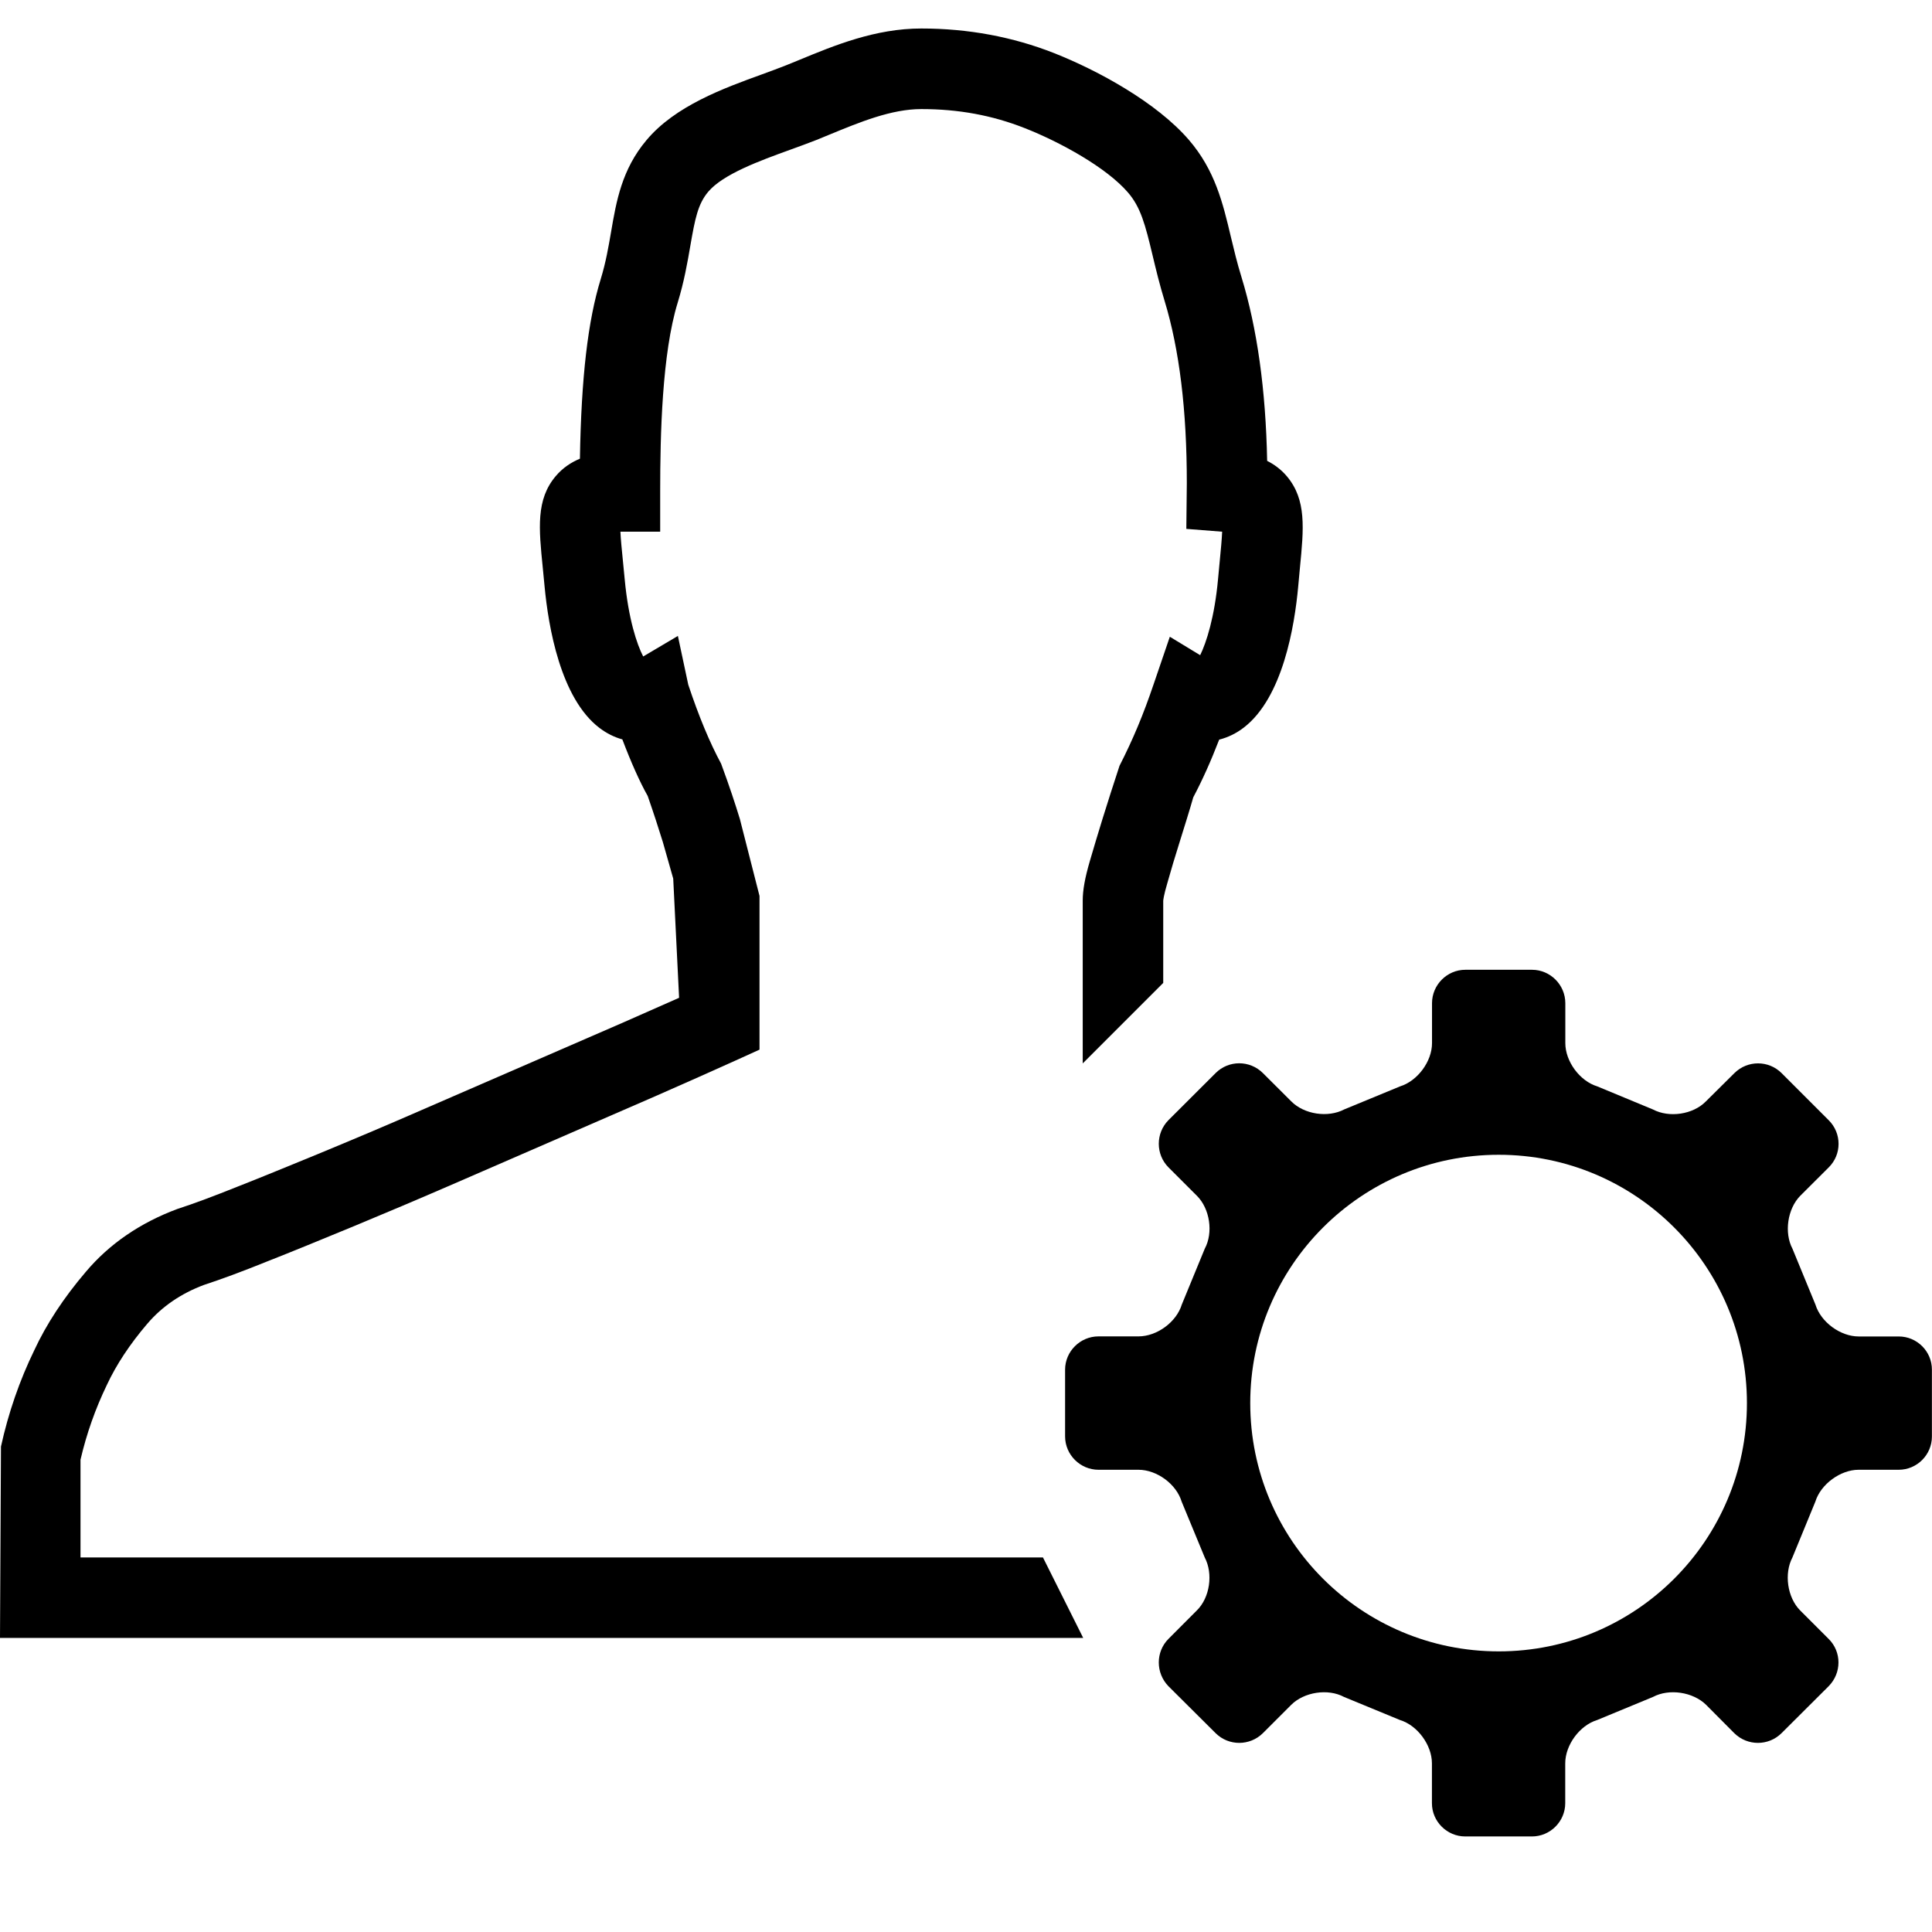
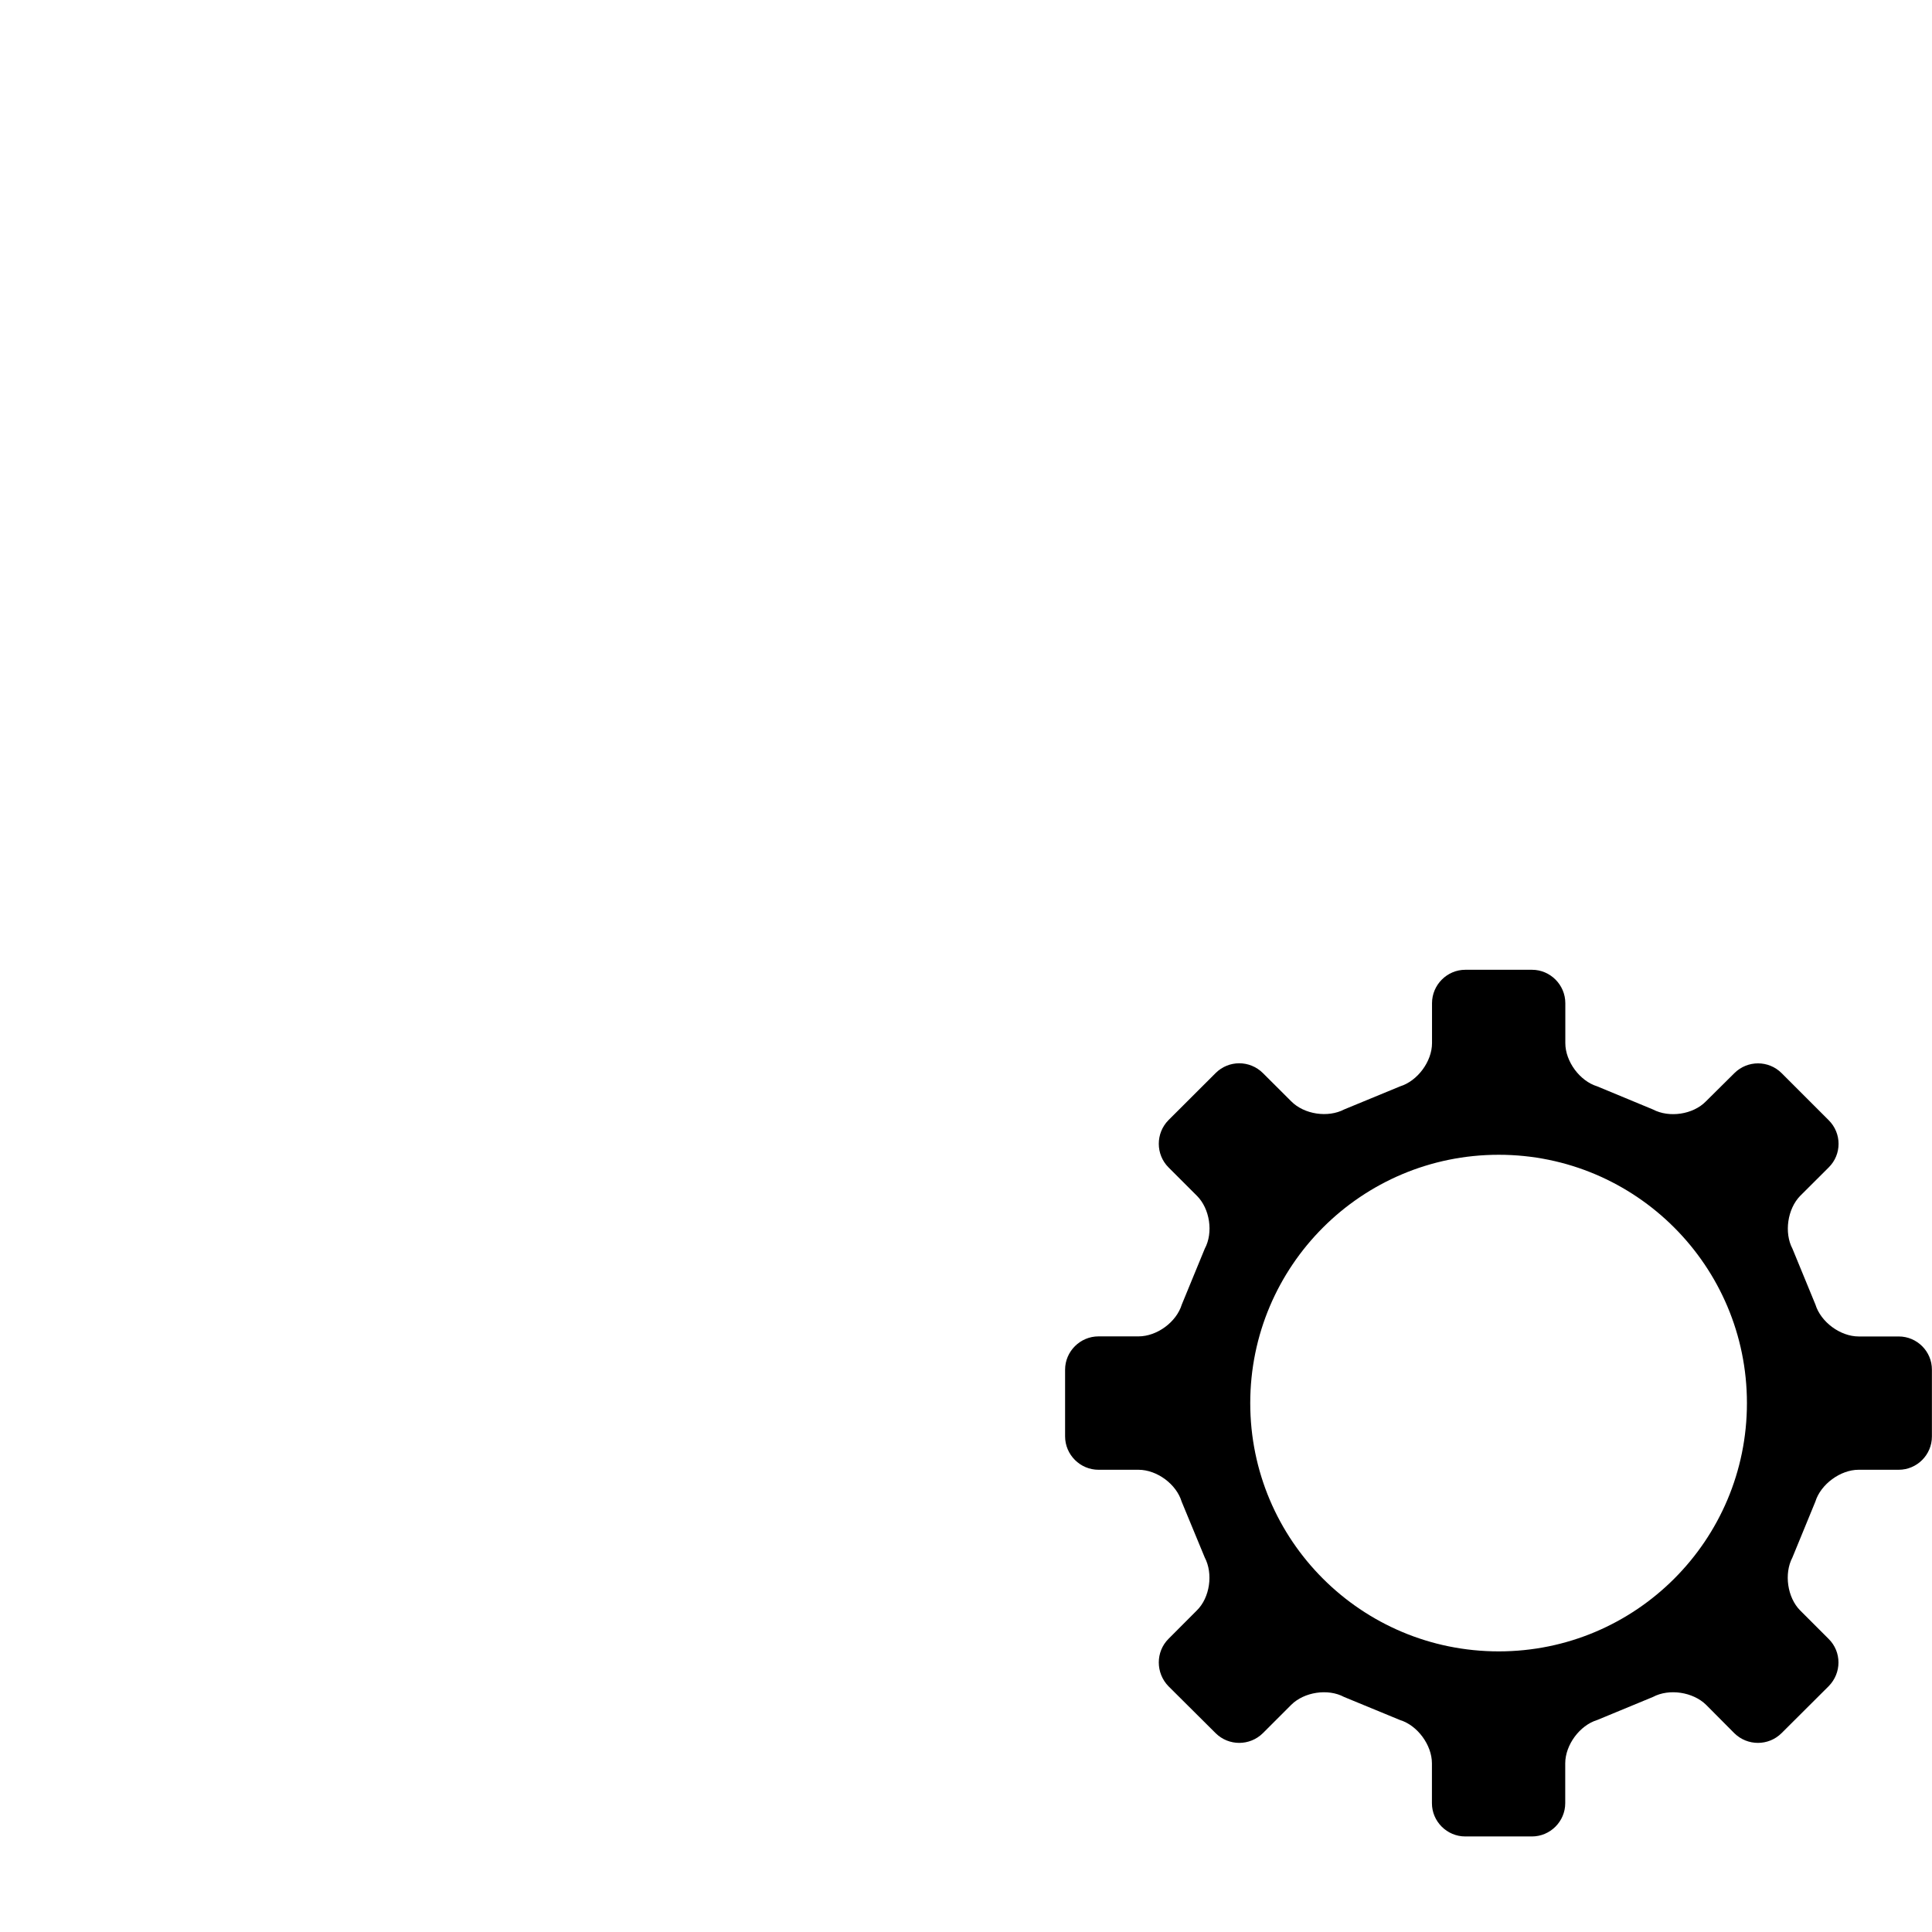
<svg xmlns="http://www.w3.org/2000/svg" version="1.2" x="0px" y="0px" width="24px" height="24px" viewBox="0 0 24 24">
  <path d="M23.587,16.602h-0.498c-0.228,0-0.47-0.179-0.537-0.396l-0.285-0.693c-0.106-0.2-0.062-0.497,0.096-0.658  l0.354-0.353c0.163-0.161,0.163-0.424,0-0.586l-0.585-0.585c-0.162-0.162-0.424-0.162-0.587,0l-0.354,0.351  c-0.159,0.163-0.455,0.207-0.658,0.1l-0.692-0.287c-0.216-0.066-0.396-0.309-0.396-0.537v-0.496c0-0.229-0.188-0.415-0.413-0.415  h-0.83c-0.226,0-0.413,0.187-0.413,0.415v0.496c0,0.228-0.18,0.47-0.396,0.537L16.7,13.781c-0.203,0.107-0.499,0.063-0.66-0.1  l-0.352-0.351c-0.163-0.162-0.425-0.162-0.587,0l-0.586,0.585c-0.16,0.162-0.16,0.425,0,0.586l0.353,0.353  c0.162,0.161,0.206,0.458,0.098,0.658l-0.285,0.693c-0.067,0.219-0.309,0.396-0.538,0.396h-0.497c-0.228,0-0.415,0.187-0.415,0.414  v0.828c0,0.229,0.188,0.415,0.415,0.415h0.497c0.229,0,0.471,0.179,0.536,0.396l0.287,0.694c0.106,0.201,0.064,0.498-0.098,0.657  l-0.353,0.354c-0.16,0.161-0.16,0.423,0,0.588l0.586,0.583c0.162,0.161,0.424,0.161,0.587,0l0.352-0.352  c0.161-0.16,0.457-0.205,0.656-0.098l0.696,0.287c0.216,0.066,0.396,0.31,0.396,0.538v0.495c0,0.228,0.188,0.413,0.413,0.413h0.83  c0.226,0,0.413-0.186,0.413-0.413v-0.495c0-0.229,0.18-0.472,0.396-0.538l0.694-0.287c0.201-0.107,0.497-0.062,0.66,0.098  l0.35,0.352c0.163,0.161,0.425,0.161,0.587,0l0.585-0.583c0.163-0.165,0.163-0.427,0-0.588l-0.354-0.354  c-0.158-0.159-0.202-0.456-0.096-0.657l0.285-0.694c0.067-0.217,0.312-0.396,0.537-0.396h0.498c0.228,0,0.413-0.186,0.413-0.413  v-0.83C24,16.788,23.814,16.602,23.587,16.602z M21.701,17.43c0,1.704-1.381,3.084-3.083,3.084c-1.706,0-3.087-1.38-3.087-3.084  c0-1.703,1.381-3.085,3.087-3.085C20.32,14.345,21.701,15.727,21.701,17.43z" />
-   <path d="M13.456,20.347H0l0.012-2.377c0.092-0.419,0.231-0.821,0.414-1.197c0.149-0.322,0.366-0.653,0.641-0.975   c0.291-0.345,0.674-0.608,1.137-0.78c0.208-0.067,0.452-0.159,0.754-0.28c0.296-0.116,0.622-0.251,0.979-0.397   c0.462-0.191,0.871-0.364,1.299-0.551l2.496-1.084c0.256-0.113,0.491-0.216,0.704-0.311l-0.073-1.481L8.234,10.46   c-0.052-0.169-0.116-0.365-0.188-0.572C7.948,9.714,7.84,9.473,7.731,9.185c-0.1-0.027-0.197-0.076-0.285-0.143   C6.962,8.673,6.812,7.783,6.765,7.285L6.743,7.057c-0.05-0.495-0.086-0.852,0.161-1.143c0.087-0.103,0.192-0.171,0.3-0.216   c0.017-1.015,0.099-1.714,0.259-2.233C7.528,3.253,7.56,3.059,7.591,2.881C7.656,2.5,7.724,2.106,8.03,1.742   C8.387,1.315,8.987,1.097,9.47,0.922c0.106-0.039,0.208-0.076,0.298-0.112l0.152-0.062c0.447-0.185,0.954-0.394,1.525-0.394   c0.58,0,1.135,0.103,1.65,0.306c0.546,0.216,1.272,0.612,1.674,1.078c0.324,0.377,0.421,0.78,0.522,1.207   c0.037,0.154,0.076,0.32,0.132,0.5c0.193,0.631,0.301,1.397,0.318,2.28c0.089,0.045,0.174,0.107,0.247,0.194   c0.243,0.291,0.208,0.645,0.16,1.136l-0.021,0.227c-0.045,0.497-0.192,1.385-0.677,1.757c-0.094,0.072-0.197,0.122-0.305,0.149   c-0.104,0.27-0.209,0.503-0.322,0.717c-0.042,0.149-0.11,0.365-0.172,0.564c-0.055,0.175-0.105,0.34-0.149,0.498   c-0.049,0.165-0.052,0.221-0.052,0.223v1.02l-1,1v-2.023c0-0.128,0.027-0.282,0.09-0.496c0.047-0.163,0.1-0.336,0.156-0.519   c0.063-0.203,0.134-0.425,0.211-0.659c0.17-0.334,0.294-0.631,0.424-1.014l0.201-0.589l0.377,0.229   c0.077-0.157,0.179-0.472,0.222-0.946l0.022-0.234c0.012-0.123,0.025-0.257,0.029-0.354l-0.445-0.035l0.006-0.564   c0.001-0.909-0.093-1.668-0.276-2.268c-0.062-0.203-0.107-0.389-0.148-0.561c-0.093-0.39-0.149-0.603-0.308-0.787   c-0.265-0.307-0.835-0.623-1.283-0.799c-0.403-0.159-0.823-0.236-1.283-0.236c-0.373,0-0.764,0.162-1.143,0.318l-0.158,0.065   C10.042,1.778,9.93,1.819,9.811,1.862c-0.37,0.134-0.829,0.301-1.014,0.521C8.669,2.536,8.634,2.717,8.576,3.051   C8.539,3.266,8.498,3.5,8.419,3.758C8.224,4.39,8.201,5.4,8.201,6.105l0,0.5H7.707c0.004,0.097,0.018,0.229,0.03,0.352l0.023,0.236   c0.046,0.496,0.152,0.812,0.23,0.962l0.431-0.255l0.129,0.606c0.132,0.396,0.266,0.717,0.408,0.981   c0.108,0.292,0.175,0.499,0.233,0.687l0.244,0.956v1.909l-0.293,0.133c-0.289,0.131-0.623,0.279-1.007,0.448l-2.501,1.087   c-0.433,0.188-0.847,0.363-1.24,0.526c-0.438,0.181-0.768,0.316-1.065,0.433c-0.326,0.132-0.591,0.229-0.796,0.296   c-0.283,0.106-0.52,0.267-0.704,0.483c-0.217,0.254-0.384,0.508-0.5,0.756C1.185,17.499,1.075,17.81,1,18.133v1.214h11.956   L13.456,20.347z" />
</svg>